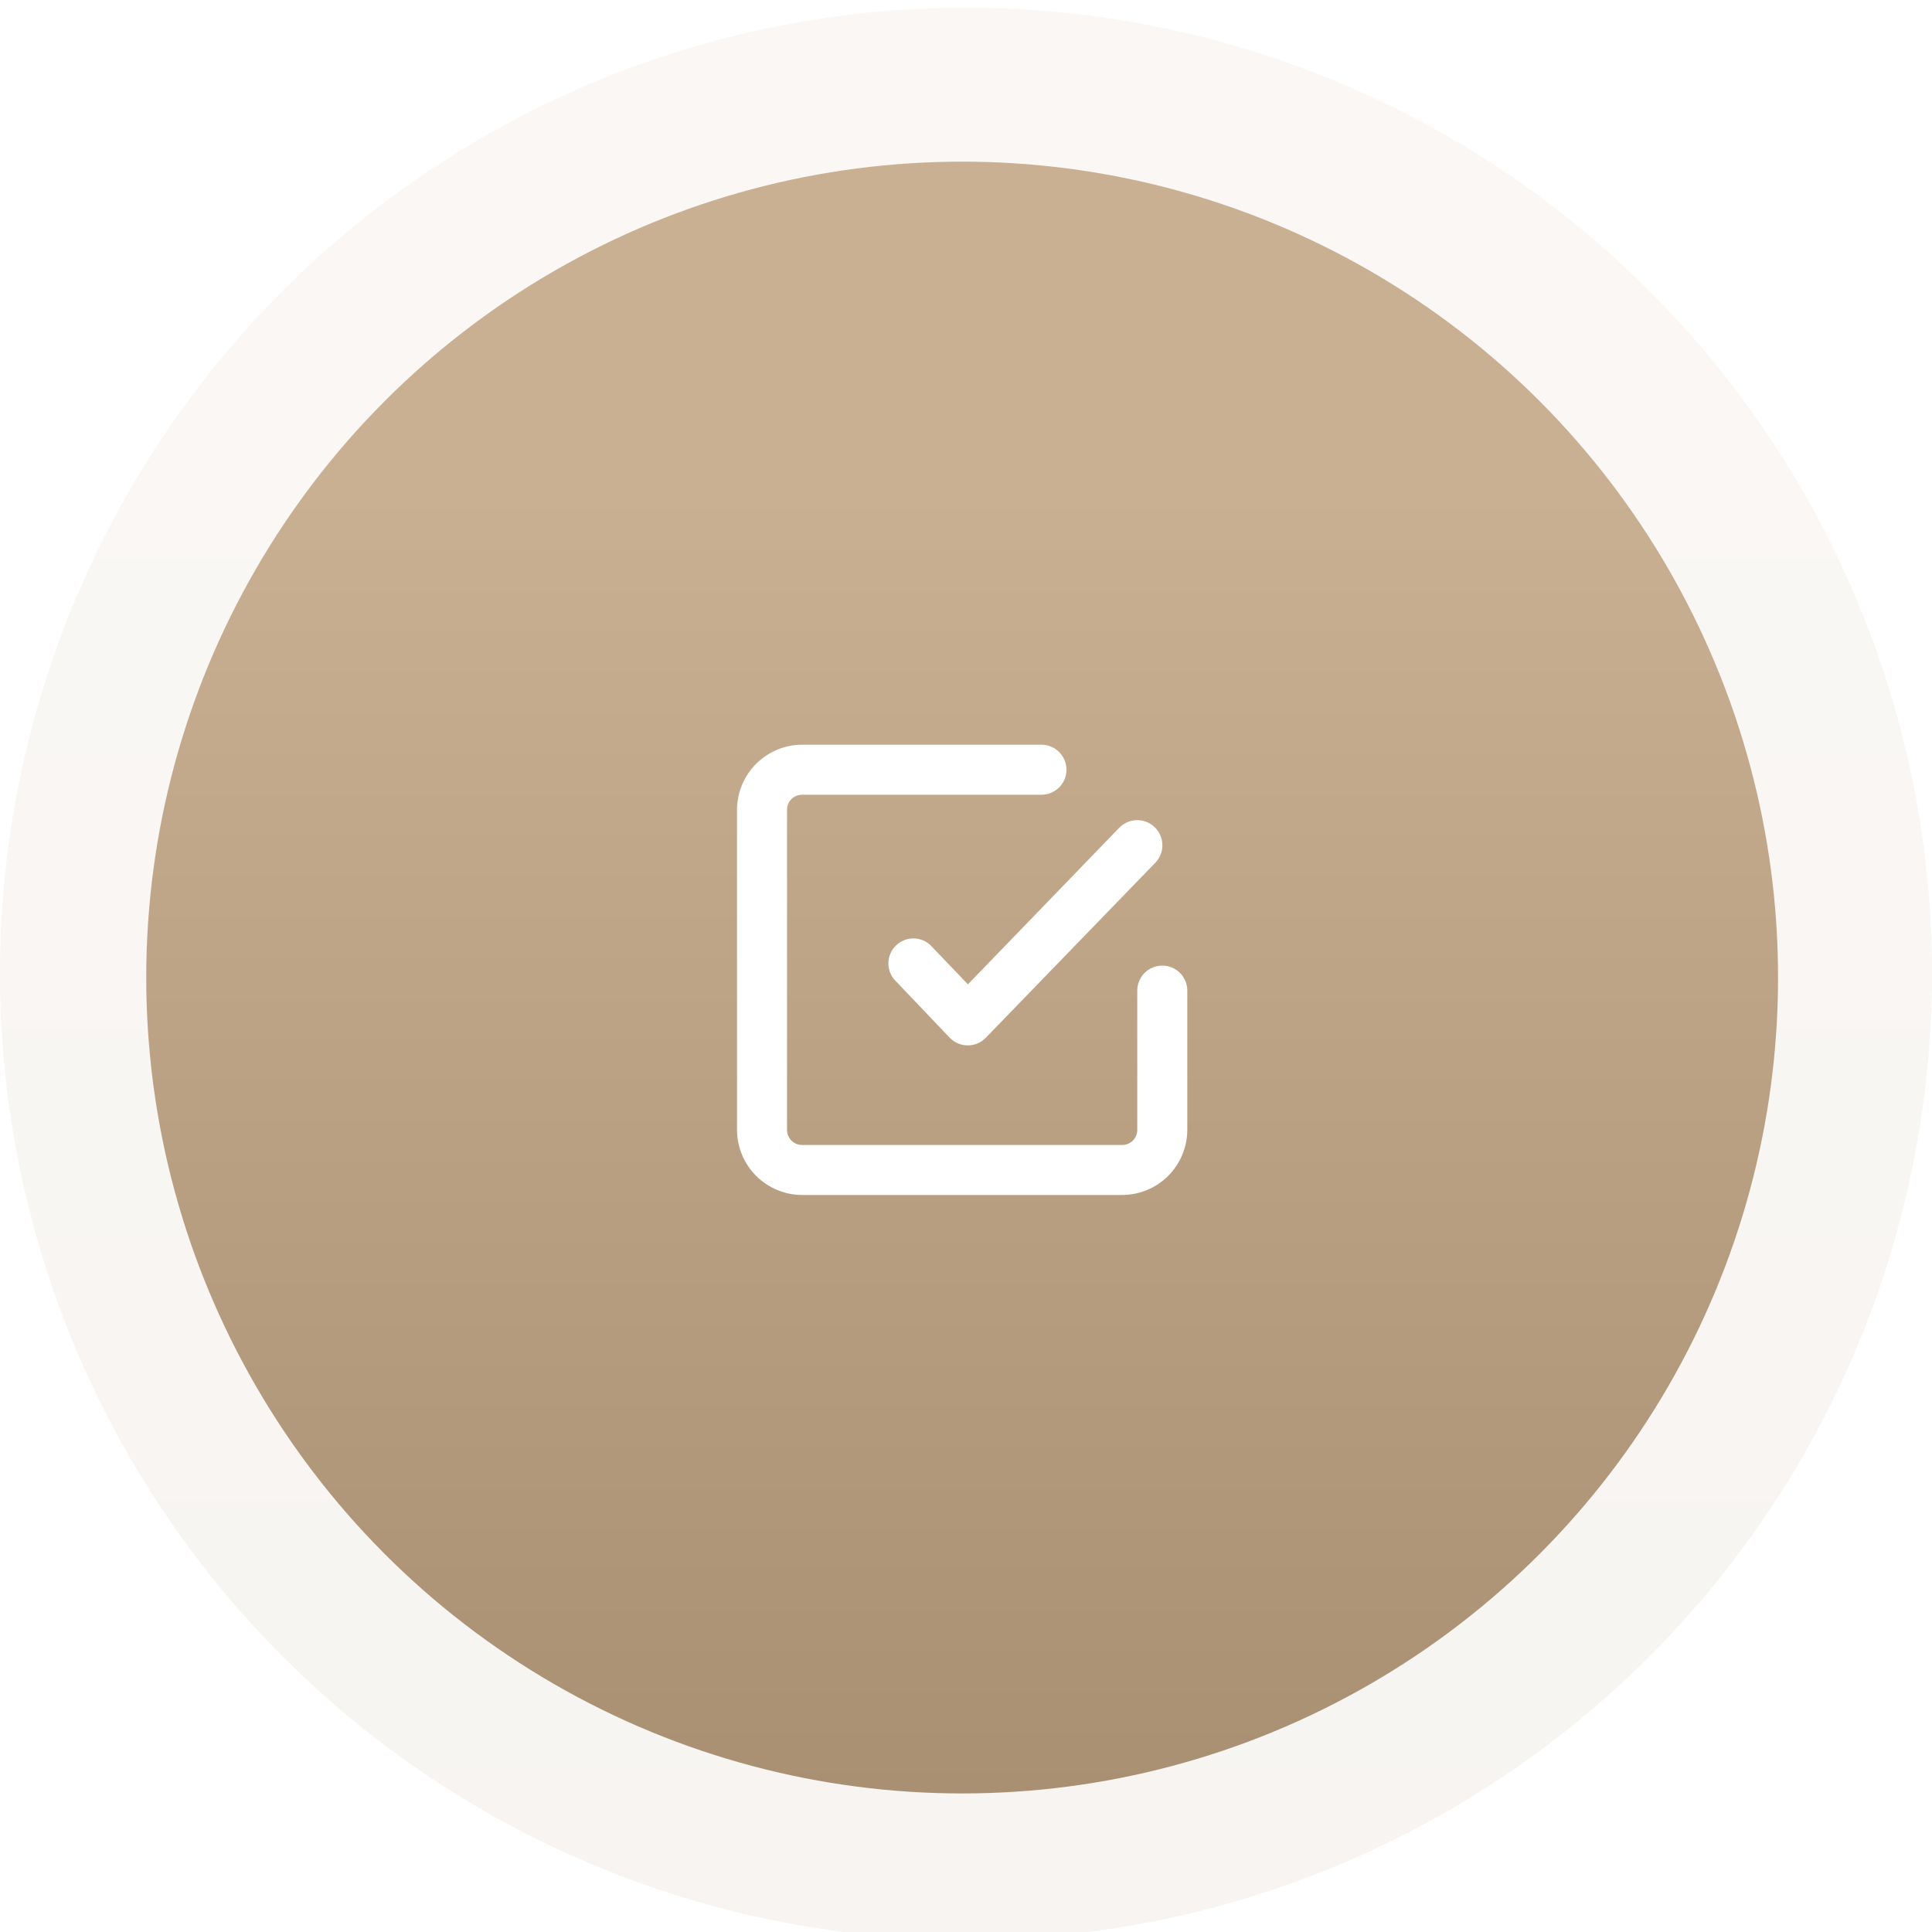
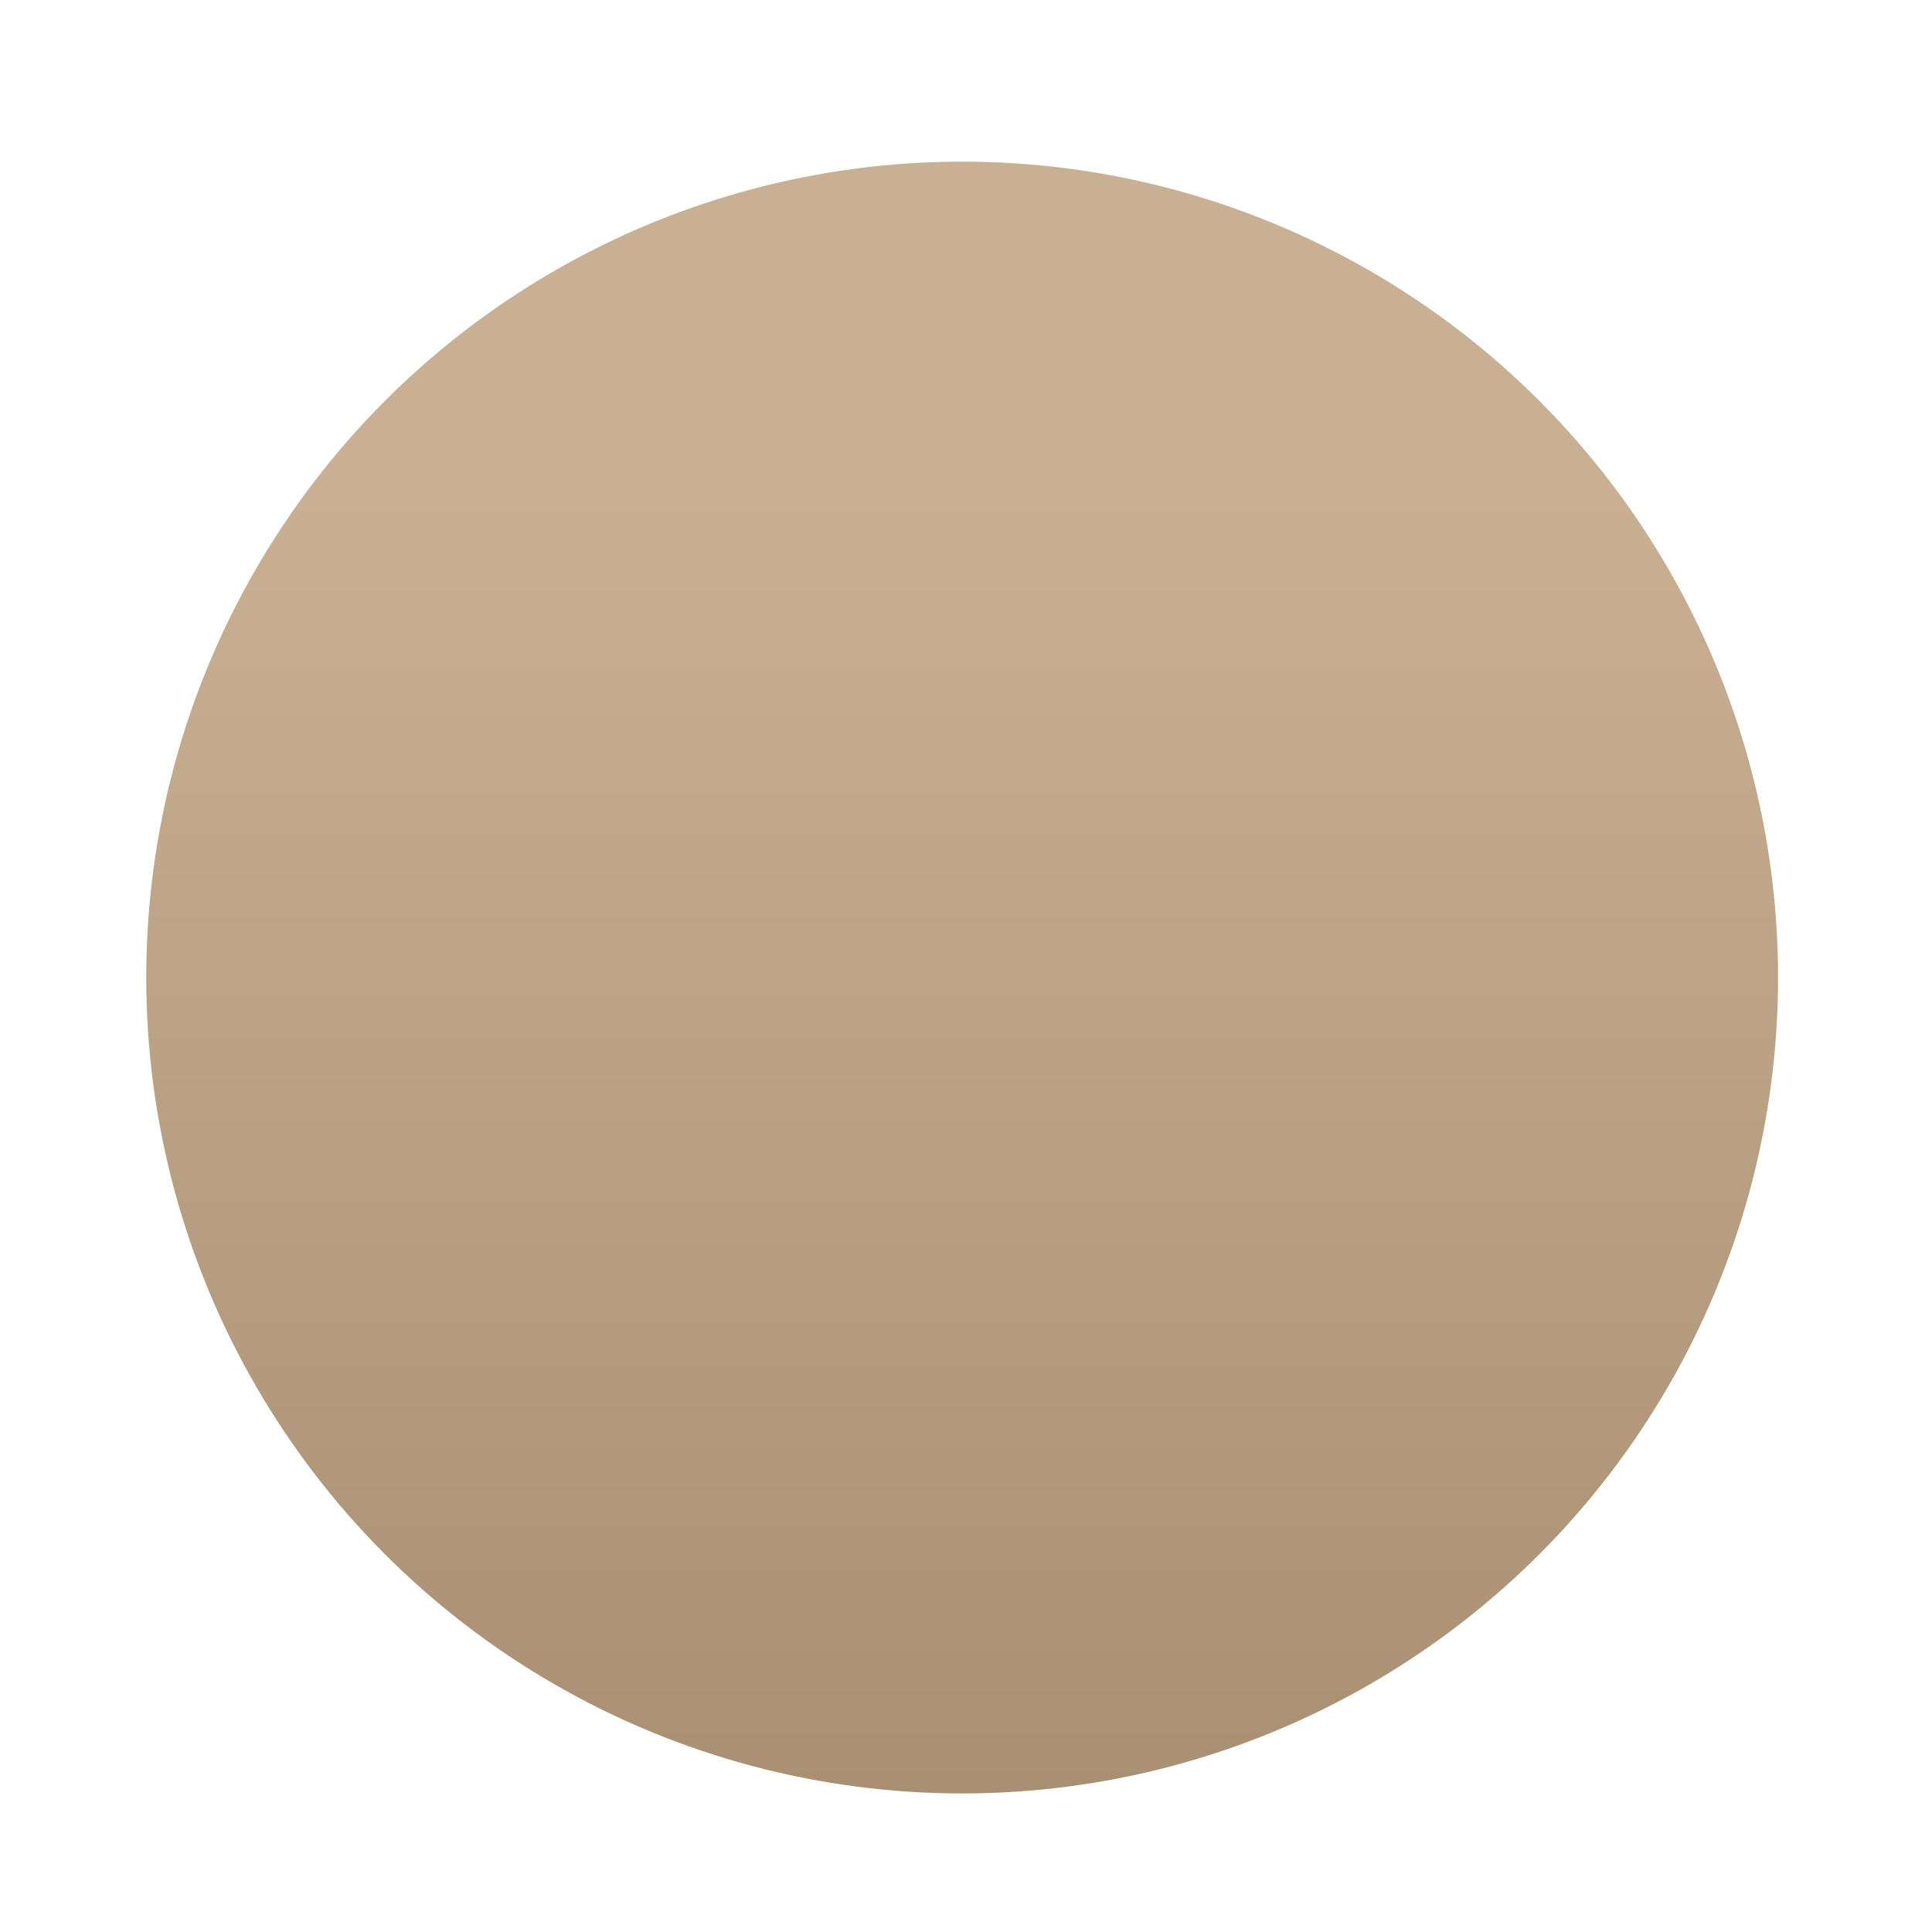
<svg xmlns="http://www.w3.org/2000/svg" width="251" height="251" viewBox="0 0 251 251" fill="none">
  <g opacity="0.1" filter="url(#filter0_i_442_70)">
-     <circle cx="125.5" cy="125.5" r="125.5" fill="url(#paint0_linear_442_70)" />
-   </g>
+     </g>
  <g filter="url(#filter1_i_442_70)">
    <circle cx="125" cy="126" r="106" fill="url(#paint1_linear_442_70)" />
  </g>
-   <path d="M151 125.447C150.138 125.447 149.311 125.79 148.702 126.399C148.092 127.009 147.75 127.836 147.75 128.697V146.8C147.75 147.317 147.545 147.813 147.179 148.179C146.813 148.545 146.317 148.75 145.8 148.75H104.2C103.683 148.75 103.187 148.545 102.821 148.179C102.455 147.813 102.25 147.317 102.25 146.8V105.2C102.25 104.683 102.455 104.187 102.821 103.821C103.187 103.455 103.683 103.25 104.2 103.25H135.303C136.164 103.25 136.991 102.908 137.601 102.298C138.21 101.689 138.553 100.862 138.553 100C138.553 99.138 138.21 98.311 137.601 97.702C136.991 97.092 136.164 96.75 135.303 96.75H104.2C101.962 96.759 99.817 97.652 98.234 99.234C96.652 100.817 95.759 102.962 95.75 105.2V146.8C95.759 149.038 96.652 151.183 98.234 152.766C99.817 154.348 101.962 155.241 104.2 155.25H145.8C148.038 155.241 150.183 154.348 151.766 152.766C153.348 151.183 154.241 149.038 154.25 146.8V128.697C154.25 127.836 153.908 127.009 153.298 126.399C152.689 125.79 151.862 125.447 151 125.447Z" fill="white" />
-   <path d="M120.84 122.75C120.23 122.202 119.435 121.904 118.615 121.917C117.795 121.93 117.01 122.253 116.418 122.82C115.826 123.388 115.47 124.158 115.422 124.977C115.374 125.796 115.638 126.602 116.16 127.235L123.375 134.808C123.677 135.124 124.04 135.377 124.442 135.55C124.844 135.723 125.277 135.813 125.715 135.815C126.15 135.818 126.582 135.733 126.984 135.565C127.386 135.398 127.75 135.151 128.055 134.84L150.09 112.09C150.389 111.783 150.624 111.42 150.782 111.021C150.941 110.623 151.019 110.198 151.013 109.769C151.007 109.341 150.917 108.917 150.747 108.524C150.578 108.13 150.332 107.774 150.025 107.475C149.718 107.176 149.355 106.941 148.956 106.783C148.558 106.624 148.133 106.546 147.704 106.552C147.275 106.558 146.852 106.648 146.459 106.818C146.065 106.987 145.709 107.233 145.41 107.54L125.747 127.885L120.84 122.75Z" fill="white" />
  <defs>
    <filter id="filter0_i_442_70" x="0" y="0" width="251" height="251" filterUnits="userSpaceOnUse" color-interpolation-filters="sRGB">
      <feFlood flood-opacity="0" result="BackgroundImageFix" />
      <feBlend mode="normal" in="SourceGraphic" in2="BackgroundImageFix" result="shape" />
      <feColorMatrix in="SourceAlpha" type="matrix" values="0 0 0 0 0 0 0 0 0 0 0 0 0 0 0 0 0 0 127 0" result="hardAlpha" />
      <feOffset dy="1" />
      <feComposite in2="hardAlpha" operator="arithmetic" k2="-1" k3="1" />
      <feColorMatrix type="matrix" values="0 0 0 0 1 0 0 0 0 1 0 0 0 0 1 0 0 0 0.5 0" />
      <feBlend mode="normal" in2="shape" result="effect1_innerShadow_442_70" />
    </filter>
    <filter id="filter1_i_442_70" x="19" y="20" width="212" height="212" filterUnits="userSpaceOnUse" color-interpolation-filters="sRGB">
      <feFlood flood-opacity="0" result="BackgroundImageFix" />
      <feBlend mode="normal" in="SourceGraphic" in2="BackgroundImageFix" result="shape" />
      <feColorMatrix in="SourceAlpha" type="matrix" values="0 0 0 0 0 0 0 0 0 0 0 0 0 0 0 0 0 0 127 0" result="hardAlpha" />
      <feOffset dy="1" />
      <feComposite in2="hardAlpha" operator="arithmetic" k2="-1" k3="1" />
      <feColorMatrix type="matrix" values="0 0 0 0 1 0 0 0 0 1 0 0 0 0 1 0 0 0 0.5 0" />
      <feBlend mode="normal" in2="shape" result="effect1_innerShadow_442_70" />
    </filter>
    <linearGradient id="paint0_linear_442_70" x1="125.5" y1="-20.394" x2="125.5" y2="294.925" gradientUnits="userSpaceOnUse">
      <stop offset="0.224" stop-color="#CAB092" />
      <stop offset="1" stop-color="#A2896C" />
    </linearGradient>
    <linearGradient id="paint1_linear_442_70" x1="125" y1="2.775" x2="125" y2="269.1" gradientUnits="userSpaceOnUse">
      <stop offset="0.224" stop-color="#CAB092" />
      <stop offset="1" stop-color="#A2896C" />
    </linearGradient>
  </defs>
</svg>